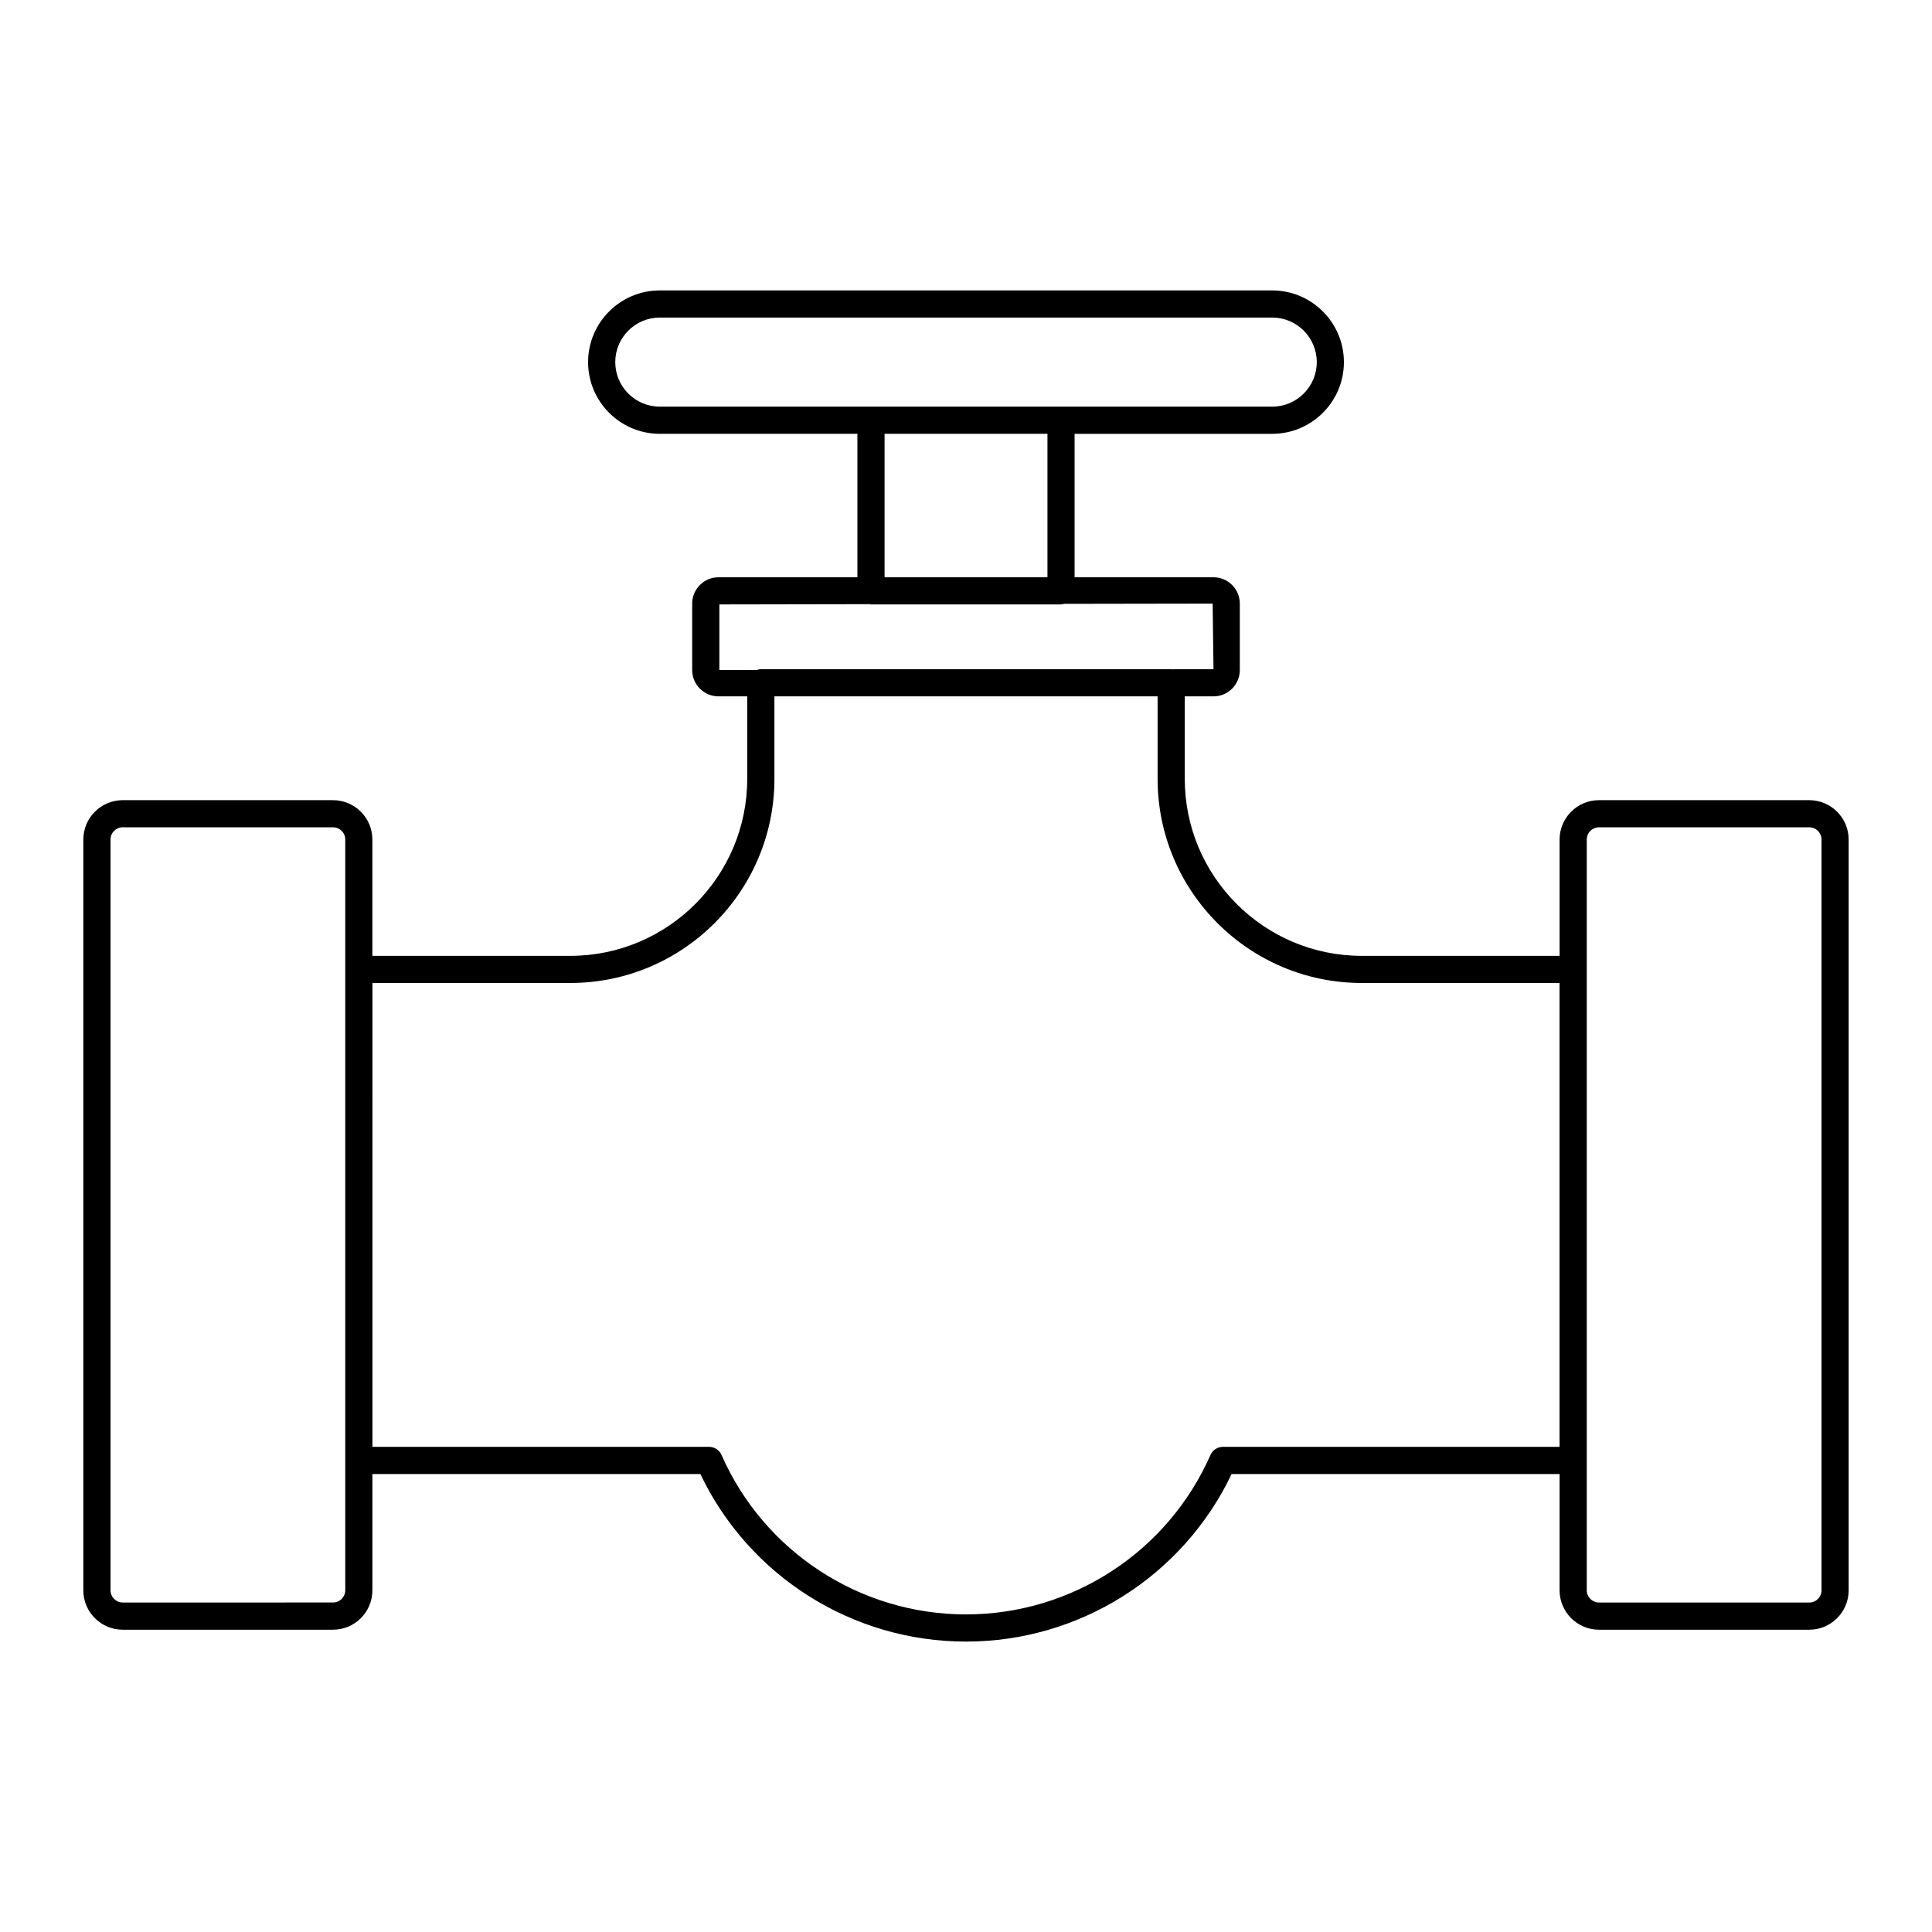
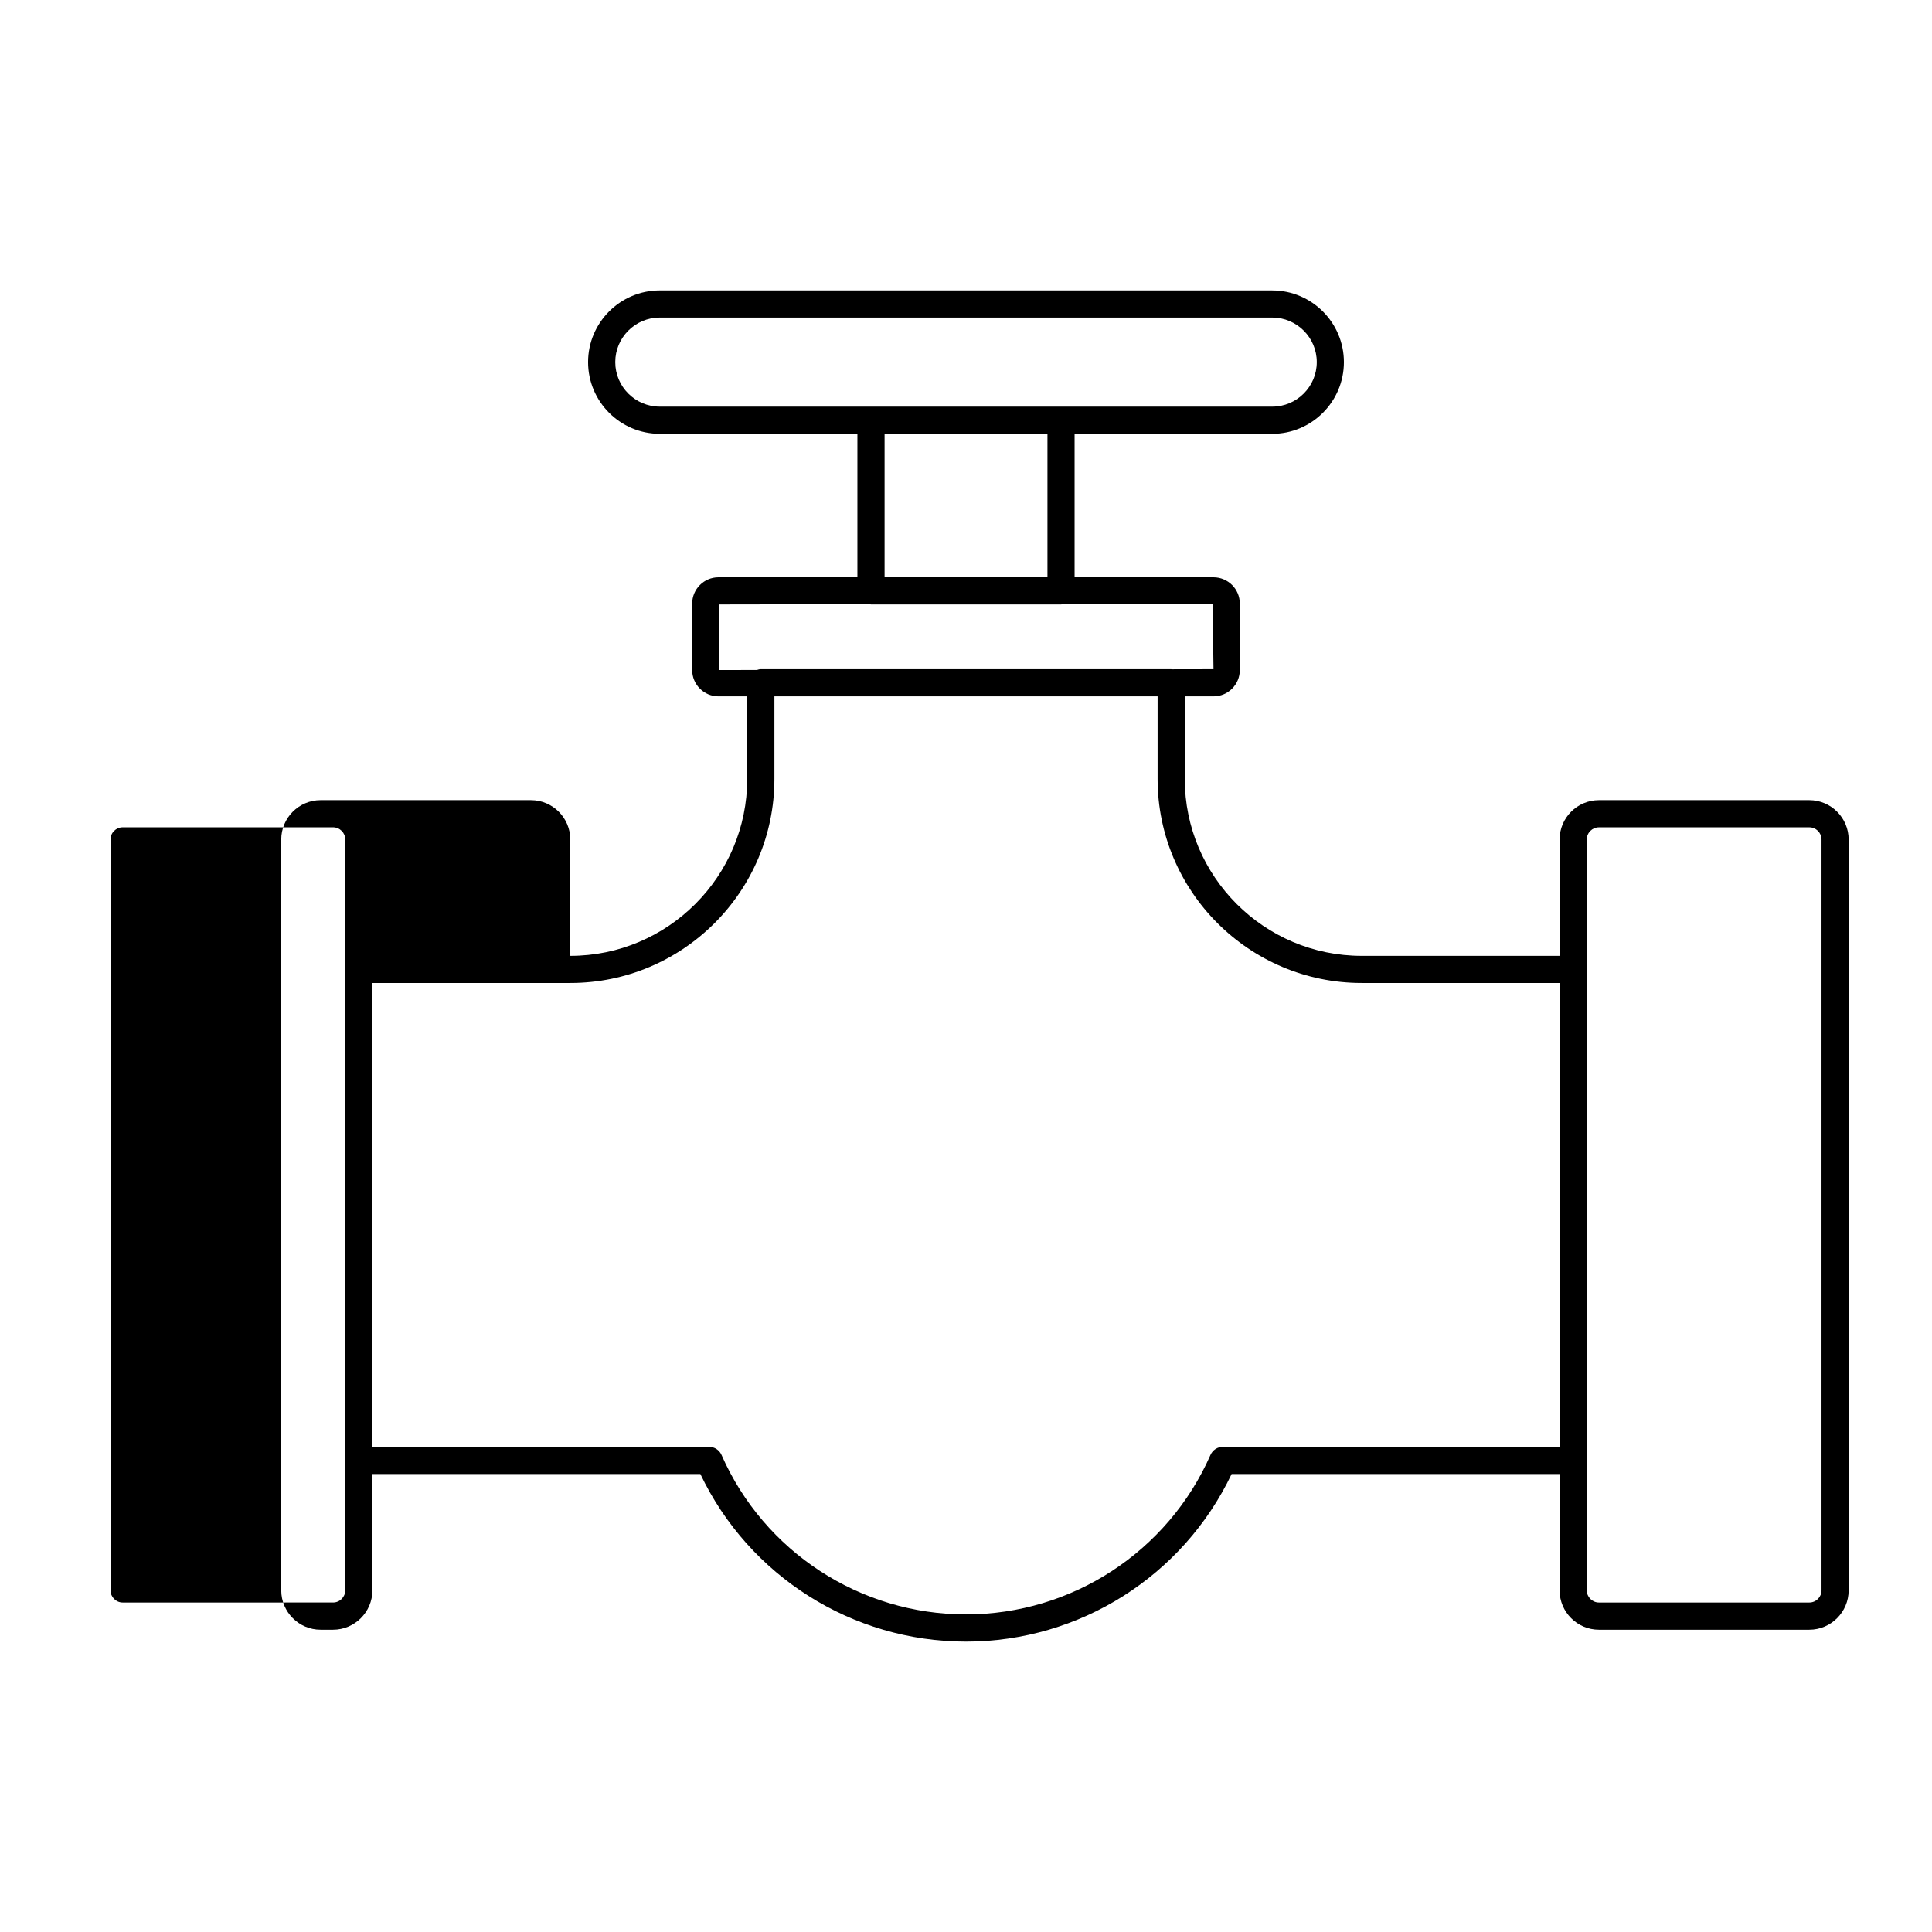
<svg xmlns="http://www.w3.org/2000/svg" fill="#000000" width="800px" height="800px" version="1.1" viewBox="144 144 512 512">
-   <path d="m176.52 575.89h55.734c5.754 0 10.434-4.68 10.434-10.434v-30.824h86.914c12.898 27.055 40.277 44.406 70.398 44.406s57.496-17.352 70.395-44.406h86.914v30.824c0 5.754 4.68 10.434 10.434 10.434h55.734c5.754 0 10.434-4.68 10.434-10.434v-198.97c0-5.754-4.68-10.434-10.434-10.434h-55.734c-5.754 0-10.434 4.68-10.434 10.434v30.824h-52.445c-25.855 0-46.887-21.035-46.887-46.891v-21.875h7.613c3.844 0 6.973-3.129 6.973-6.973v-17.613c0-3.844-3.129-6.973-6.973-6.973h-36.812v-38.016h52.371c10.477 0 19-8.523 19-19 0-10.477-8.527-19-19-19l-162.3-0.004c-10.477 0-19 8.523-19 19 0 10.477 8.527 19 19 19h52.371v38.02h-36.812c-3.844 0-6.973 3.129-6.973 6.973v17.613c0 3.844 3.129 6.973 6.973 6.973h7.613v21.875c0 25.855-21.031 46.891-46.887 46.891h-52.449v-30.824c0-5.754-4.68-10.434-10.434-10.434h-55.734c-5.75 0-10.434 4.68-10.434 10.434v198.97c0 5.754 4.684 10.434 10.434 10.434zm387.99-209.41c0-1.785 1.453-3.234 3.238-3.234h55.734c1.785 0 3.238 1.453 3.238 3.234v198.97c0 1.785-1.453 3.234-3.238 3.234h-55.734c-1.785 0-3.238-1.453-3.238-3.234zm-257.46-126.52c0-6.508 5.297-11.805 11.805-11.805h162.3c6.508 0 11.805 5.297 11.805 11.805 0 6.508-5.297 11.805-11.805 11.805h-162.3c-6.512 0-11.805-5.293-11.805-11.805zm71.371 19.004h43.164v38.02l-43.164-0.004zm-43.781 45.215 39.844-0.07c0.117 0.012 0.219 0.07 0.34 0.07h50.359c0.277 0 0.52-0.098 0.777-0.156l39.402-0.066 0.227 17.387-11.117 0.02c-0.035 0-0.062-0.02-0.094-0.02l-108.75-0.004c-0.367 0-0.699 0.105-1.031 0.207l-9.957 0.016zm-91.934 100.32h52.434c29.824 0 54.086-24.262 54.086-54.086v-21.875h101.55v21.875c0 29.824 24.262 54.086 54.086 54.086h52.434v122.93h-89.211c-1.426 0-2.719 0.844-3.293 2.148-11.305 25.668-36.734 42.258-64.793 42.258s-53.492-16.586-64.793-42.258c-0.574-1.305-1.867-2.148-3.293-2.148h-89.211zm-69.418-38.023c0-1.785 1.453-3.234 3.238-3.234h55.734c1.785 0 3.238 1.453 3.238 3.234v198.97c0 1.785-1.453 3.234-3.238 3.234l-55.738 0.004c-1.785 0-3.234-1.453-3.234-3.234z" />
+   <path d="m176.52 575.89h55.734c5.754 0 10.434-4.68 10.434-10.434v-30.824h86.914c12.898 27.055 40.277 44.406 70.398 44.406s57.496-17.352 70.395-44.406h86.914v30.824c0 5.754 4.68 10.434 10.434 10.434h55.734c5.754 0 10.434-4.68 10.434-10.434v-198.97c0-5.754-4.68-10.434-10.434-10.434h-55.734c-5.754 0-10.434 4.68-10.434 10.434v30.824h-52.445c-25.855 0-46.887-21.035-46.887-46.891v-21.875h7.613c3.844 0 6.973-3.129 6.973-6.973v-17.613c0-3.844-3.129-6.973-6.973-6.973h-36.812v-38.016h52.371c10.477 0 19-8.523 19-19 0-10.477-8.527-19-19-19l-162.3-0.004c-10.477 0-19 8.523-19 19 0 10.477 8.527 19 19 19h52.371v38.02h-36.812c-3.844 0-6.973 3.129-6.973 6.973v17.613c0 3.844 3.129 6.973 6.973 6.973h7.613v21.875c0 25.855-21.031 46.891-46.887 46.891v-30.824c0-5.754-4.68-10.434-10.434-10.434h-55.734c-5.75 0-10.434 4.68-10.434 10.434v198.97c0 5.754 4.684 10.434 10.434 10.434zm387.99-209.41c0-1.785 1.453-3.234 3.238-3.234h55.734c1.785 0 3.238 1.453 3.238 3.234v198.97c0 1.785-1.453 3.234-3.238 3.234h-55.734c-1.785 0-3.238-1.453-3.238-3.234zm-257.46-126.52c0-6.508 5.297-11.805 11.805-11.805h162.3c6.508 0 11.805 5.297 11.805 11.805 0 6.508-5.297 11.805-11.805 11.805h-162.3c-6.512 0-11.805-5.293-11.805-11.805zm71.371 19.004h43.164v38.02l-43.164-0.004zm-43.781 45.215 39.844-0.07c0.117 0.012 0.219 0.07 0.34 0.07h50.359c0.277 0 0.52-0.098 0.777-0.156l39.402-0.066 0.227 17.387-11.117 0.02c-0.035 0-0.062-0.02-0.094-0.02l-108.75-0.004c-0.367 0-0.699 0.105-1.031 0.207l-9.957 0.016zm-91.934 100.32h52.434c29.824 0 54.086-24.262 54.086-54.086v-21.875h101.55v21.875c0 29.824 24.262 54.086 54.086 54.086h52.434v122.93h-89.211c-1.426 0-2.719 0.844-3.293 2.148-11.305 25.668-36.734 42.258-64.793 42.258s-53.492-16.586-64.793-42.258c-0.574-1.305-1.867-2.148-3.293-2.148h-89.211zm-69.418-38.023c0-1.785 1.453-3.234 3.238-3.234h55.734c1.785 0 3.238 1.453 3.238 3.234v198.97c0 1.785-1.453 3.234-3.238 3.234l-55.738 0.004c-1.785 0-3.234-1.453-3.234-3.234z" />
</svg>